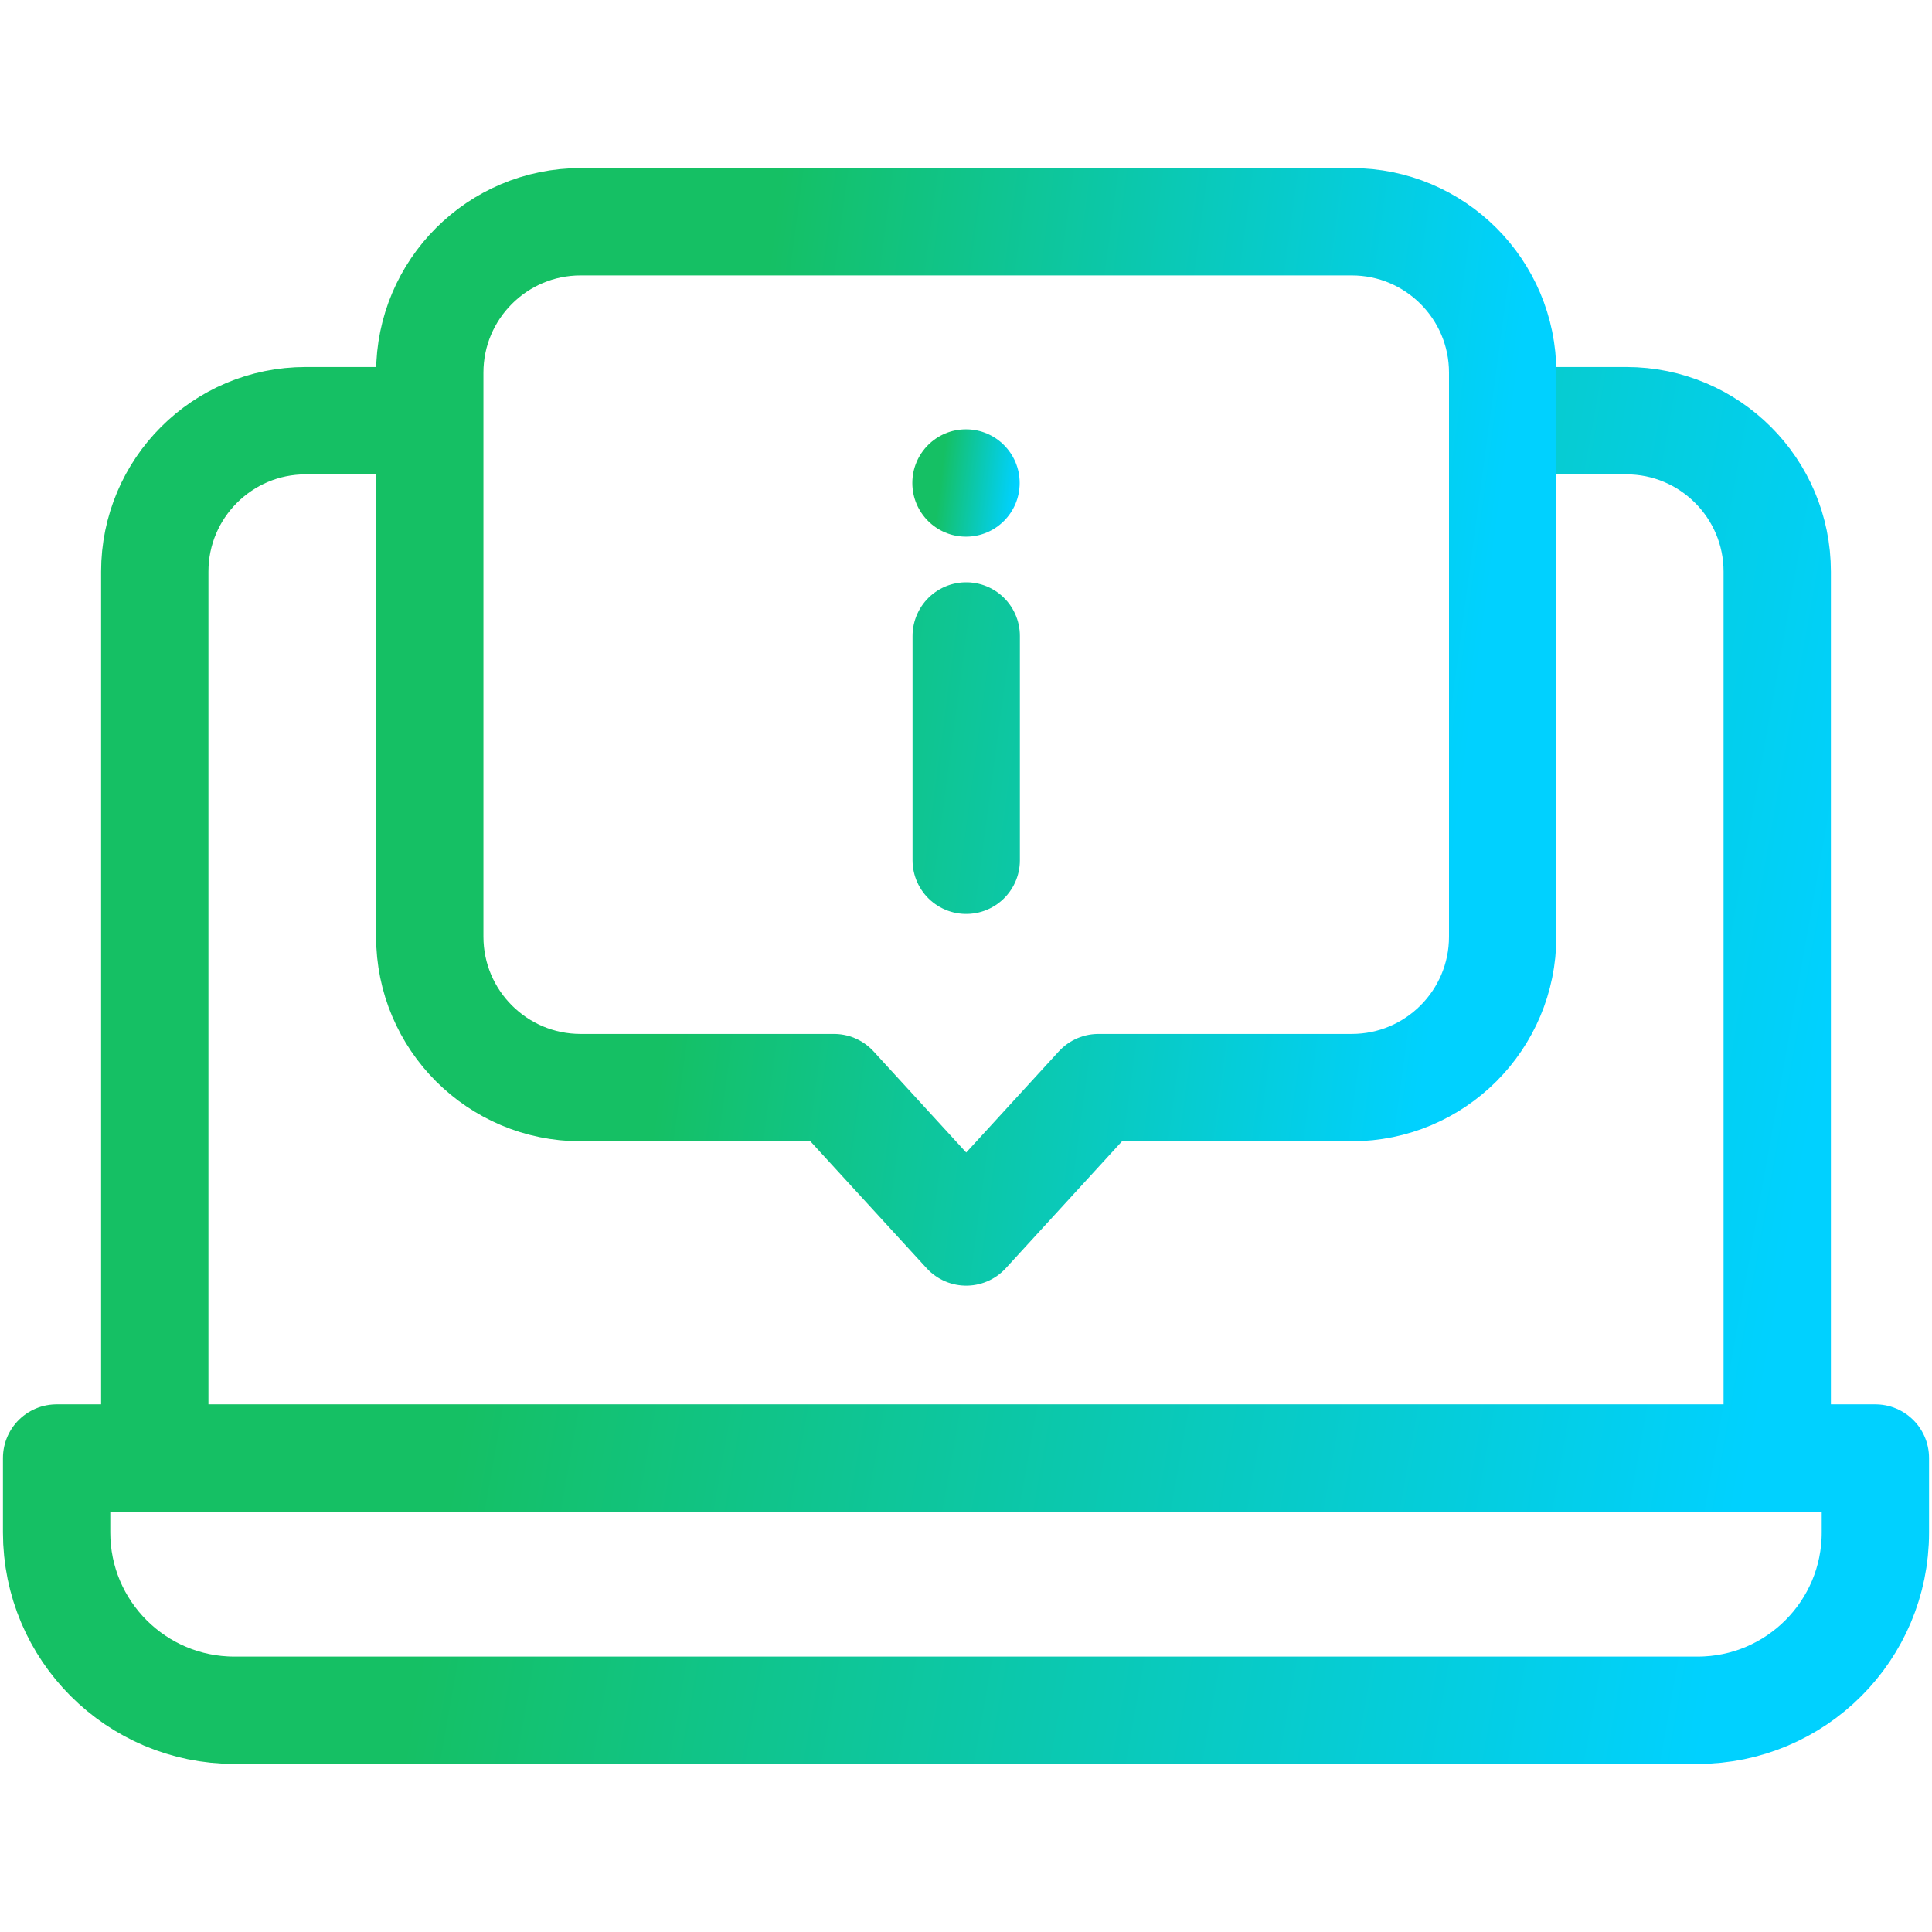
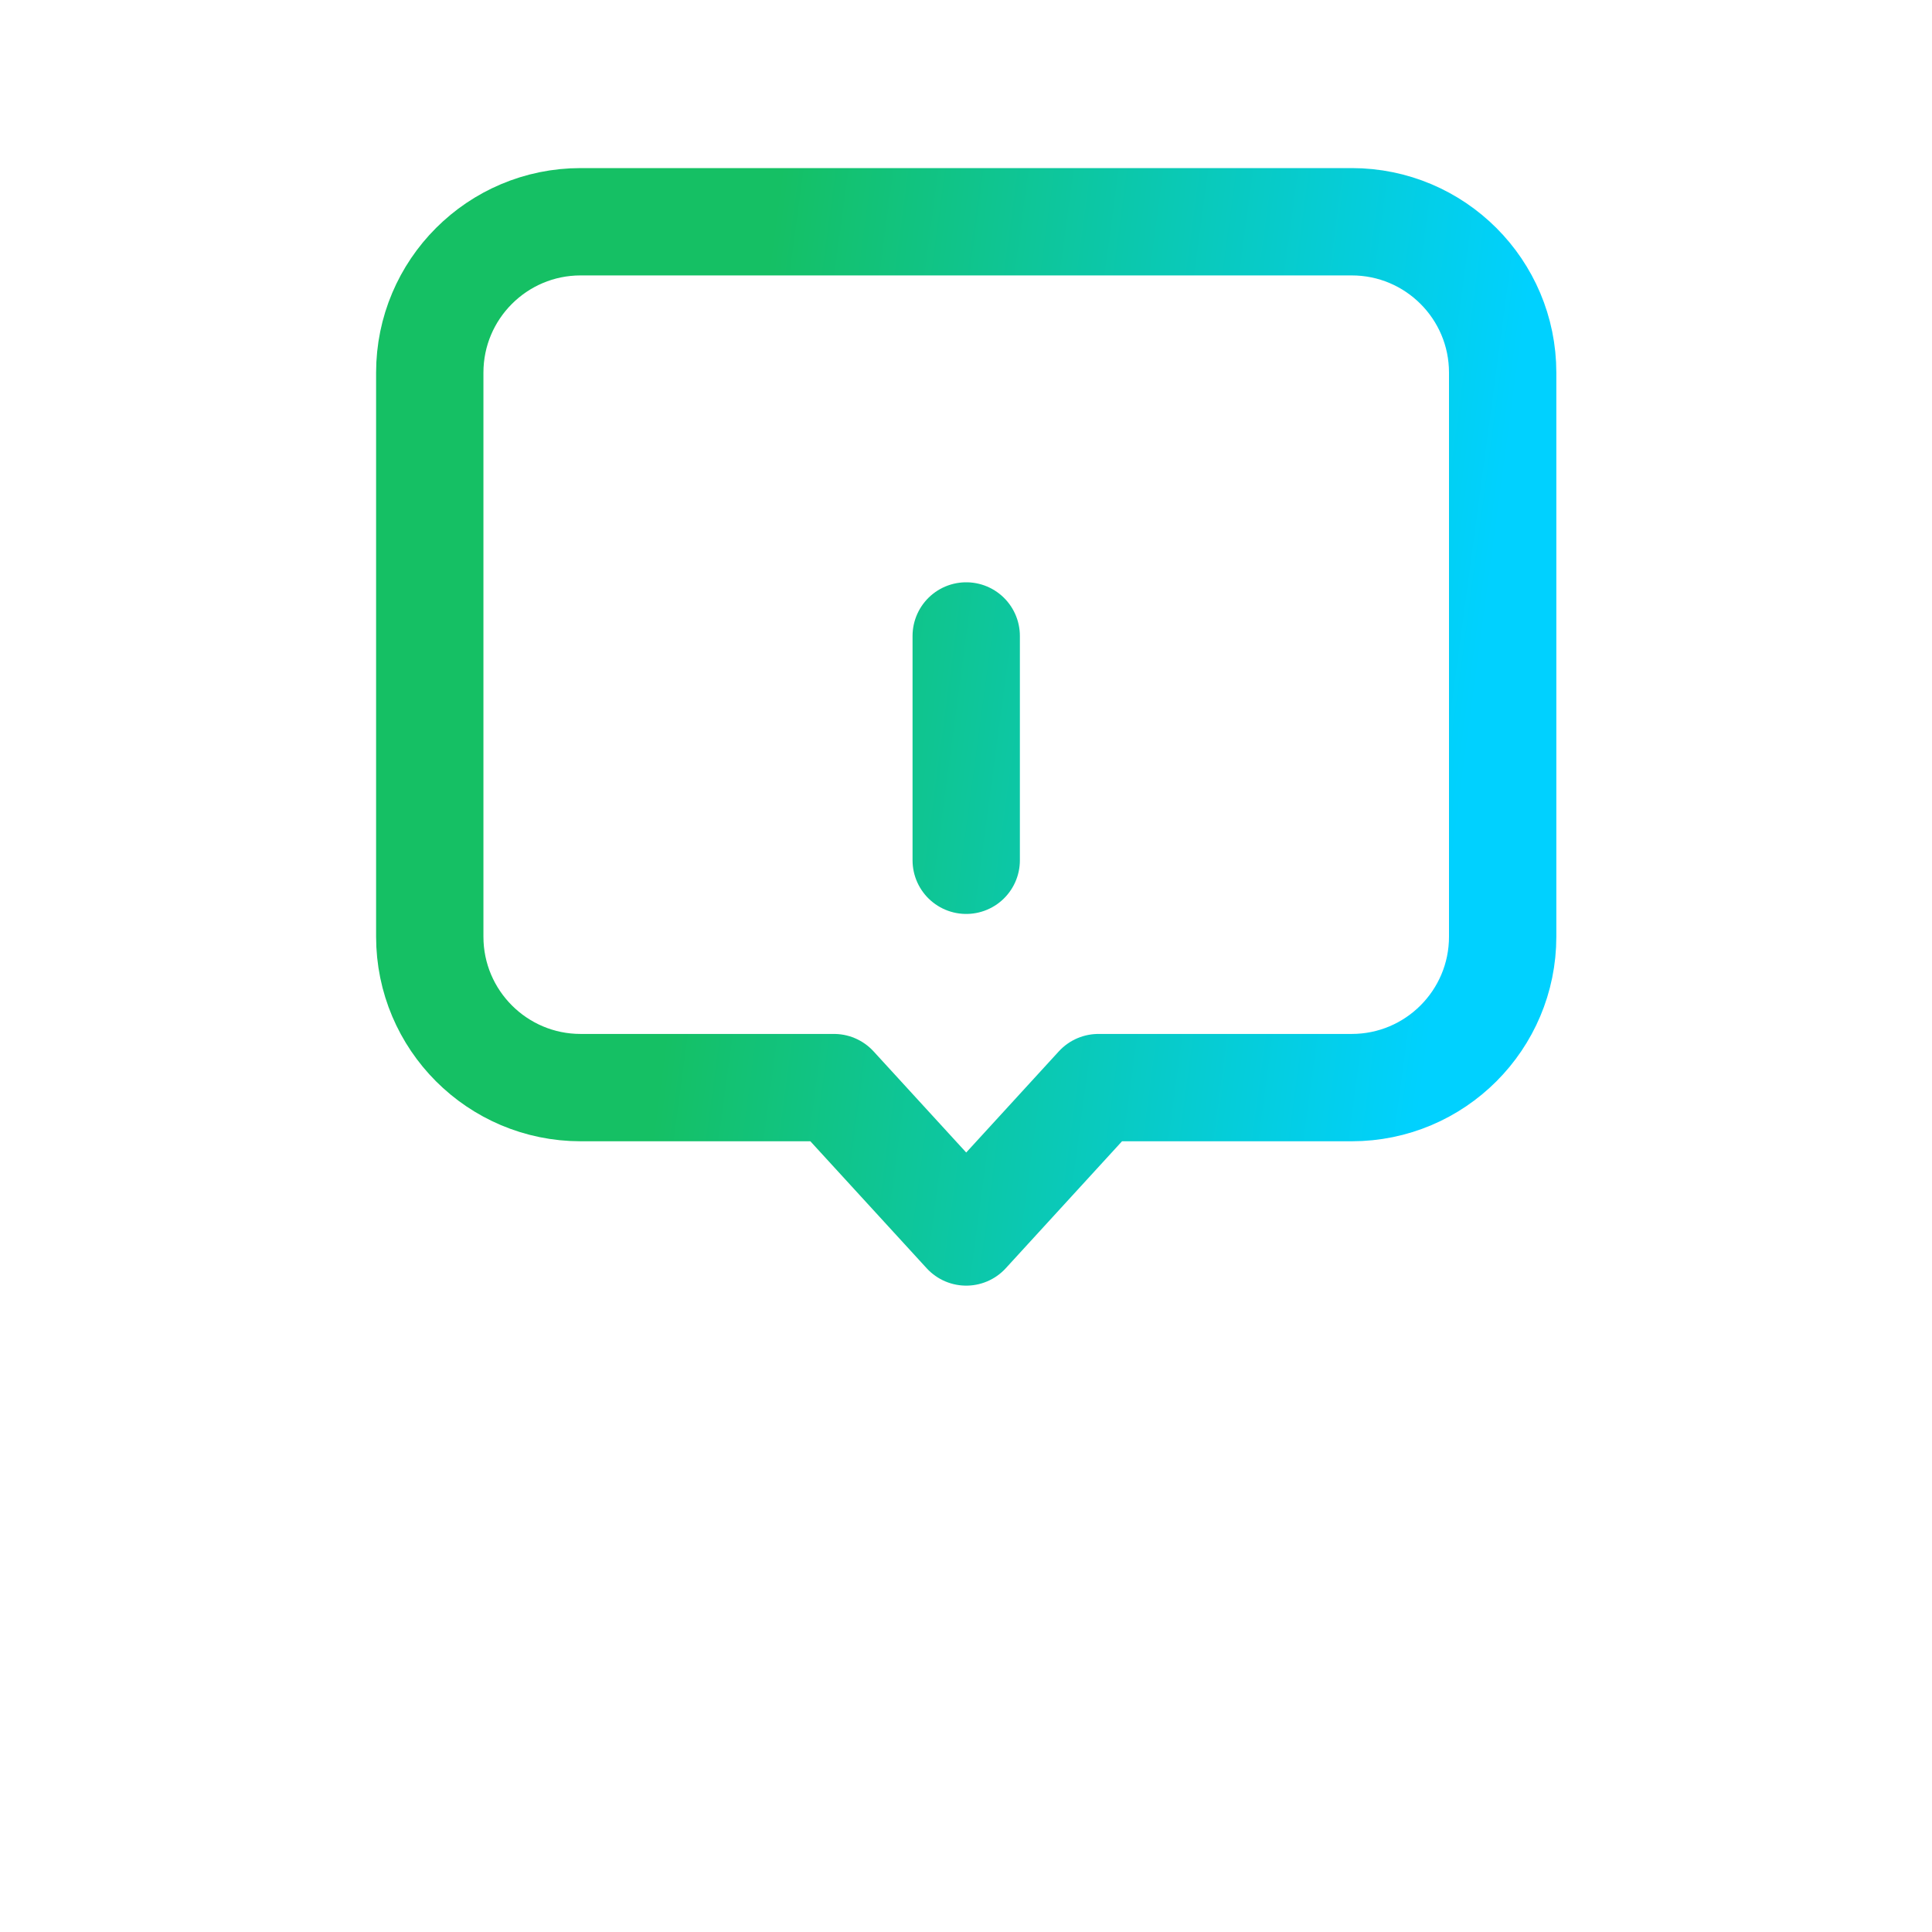
<svg xmlns="http://www.w3.org/2000/svg" width="36" height="36" viewBox="0 0 36 36" fill="none">
-   <path d="M7.75 7.839H5.696C4.143 7.839 2.884 9.098 2.884 10.651V27.168H33.116V10.651C33.116 9.098 31.857 7.839 30.304 7.839H28.155M34.945 27.168V28.556C34.945 30.385 33.462 31.868 31.633 31.868H4.367C2.538 31.868 1.055 30.385 1.055 28.556V27.168H34.945Z" stroke="url(#paint0_linear_12241_11405)" stroke-width="2" stroke-miterlimit="10" stroke-linecap="round" stroke-linejoin="round" />
  <path d="M18.004 11.85V16.03M25.187 4.132H10.82C9.267 4.132 8.008 5.391 8.008 6.944V17.453C8.008 19.006 9.267 20.266 10.82 20.266H15.54L18.004 22.956L20.467 20.266H25.187C26.741 20.266 28 19.006 28 17.453V6.944C28 5.391 26.741 4.132 25.187 4.132Z" stroke="url(#paint1_linear_12241_11405)" stroke-width="2" stroke-miterlimit="10" stroke-linecap="round" stroke-linejoin="round" />
-   <circle cx="18" cy="9" r="1" fill="url(#paint2_linear_12241_11405)" />
  <defs>
    <linearGradient id="paint0_linear_12241_11405" x1="0.54" y1="10.738" x2="37.532" y2="17.311" gradientUnits="userSpaceOnUse">
      <stop offset="0.285" stop-color="#15C064" />
      <stop offset="0.918" stop-color="#00D1FF" />
    </linearGradient>
    <linearGradient id="paint1_linear_12241_11405" x1="7.704" y1="6.403" x2="29.819" y2="9.362" gradientUnits="userSpaceOnUse">
      <stop offset="0.285" stop-color="#15C064" />
      <stop offset="0.918" stop-color="#00D1FF" />
    </linearGradient>
    <linearGradient id="paint2_linear_12241_11405" x1="16.97" y1="8.241" x2="19.186" y2="8.521" gradientUnits="userSpaceOnUse">
      <stop offset="0.285" stop-color="#15C064" />
      <stop offset="0.918" stop-color="#00D1FF" />
    </linearGradient>
  </defs>
</svg>